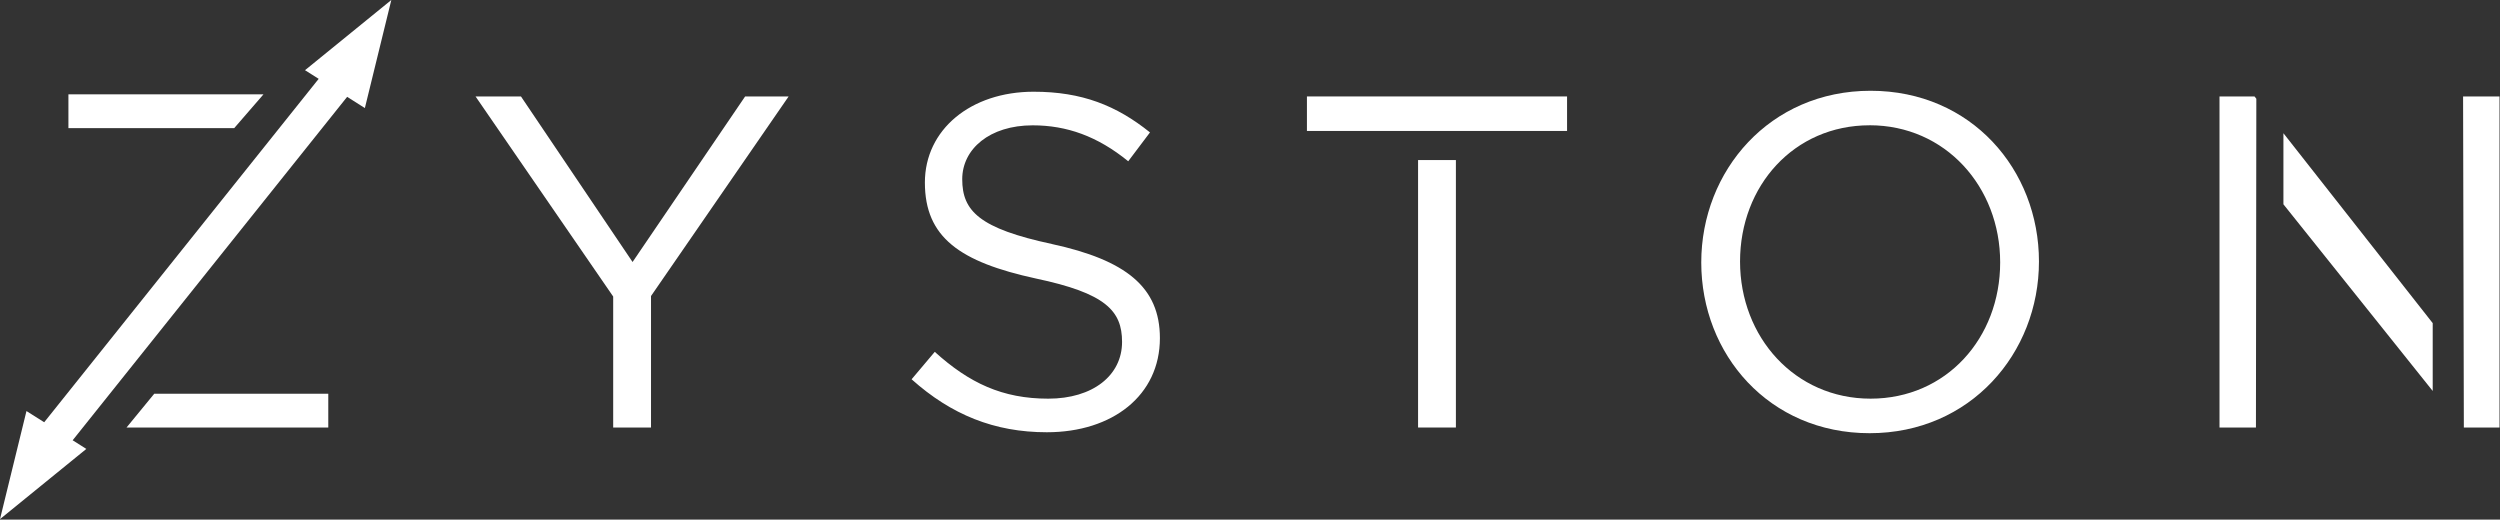
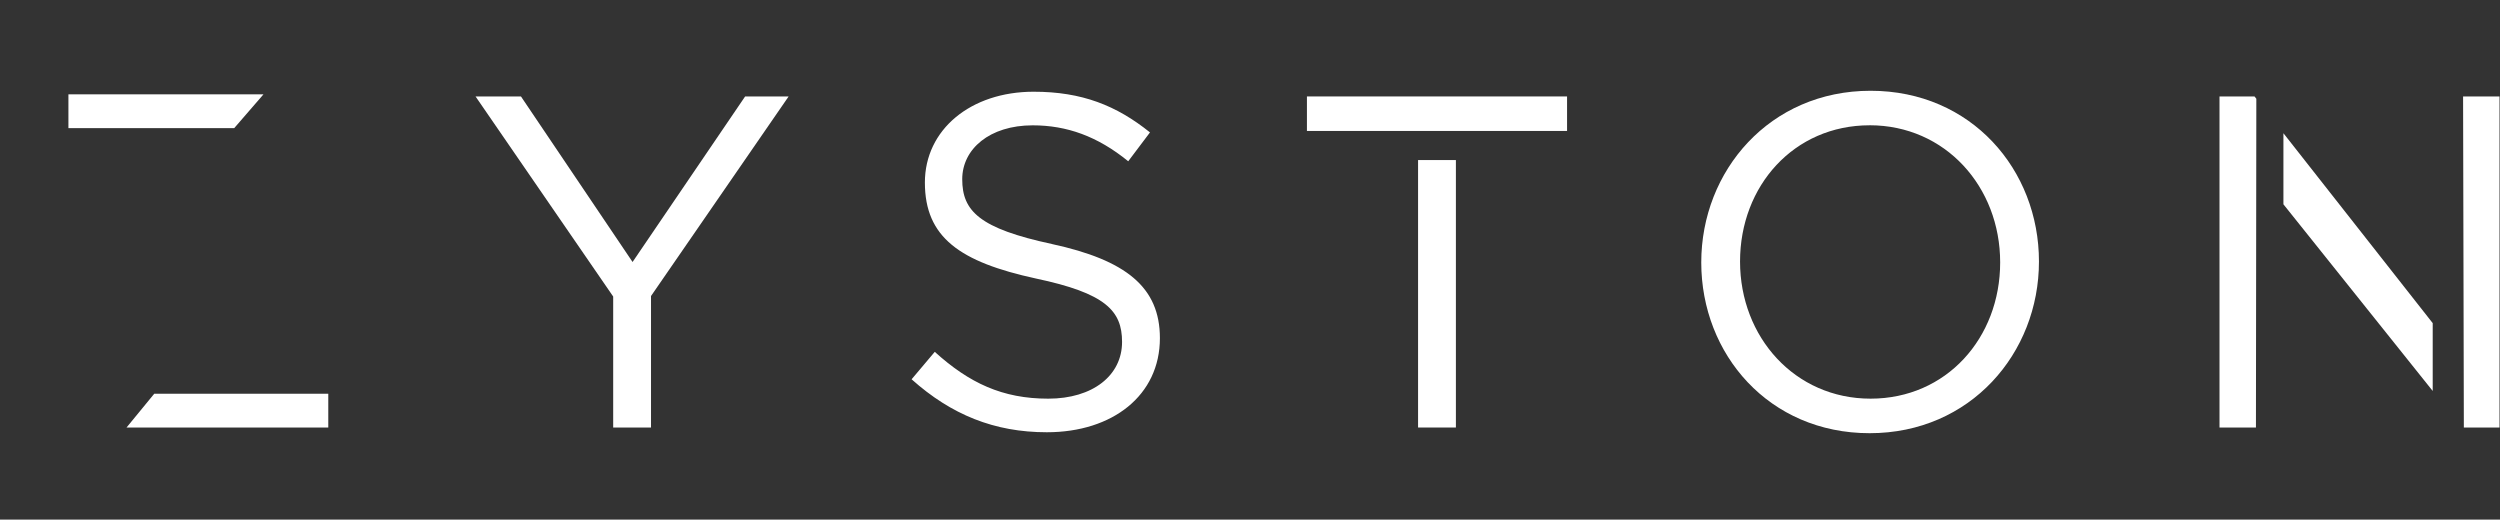
<svg xmlns="http://www.w3.org/2000/svg" width="2858" height="594" viewBox="0 0 2858 594" fill="none">
  <rect x="0" y="0" width="2858" height="594" fill="#333333" stroke="none" />
  <g clip-path="url(#clip0_2467_15788)">
    <path d="M375.29 488.739V450.109H176.34L144.65 488.739H375.29Z" fill="white" />
-     <path d="M348.68 80.25L364.31 90.13L50.53 482.72L30.26 469.91L0 593.46L98.69 513.21L83.06 503.32L396.85 110.71L417.11 123.55L447.36 0L348.68 80.25Z" fill="white" />
    <path d="M78.221 107.871V146.501H267.731L301.191 107.871H78.221Z" fill="white" />
    <path d="M744.231 488.742H700.991V338.992L543.641 110.262H595.561L723.151 299.512L851.831 110.262H901.561L744.231 338.432V488.742Z" fill="white" />
    <path d="M1202.66 278.999C1287 297.329 1326 328.159 1326 386.549C1326 451.969 1271.92 494.149 1196.76 494.149C1136.76 494.149 1087.56 474.149 1042.14 433.599L1068.62 402.229C1108.11 437.919 1145.96 455.759 1198.39 455.759C1249.22 455.759 1282.74 429.269 1282.74 390.879C1282.74 355.199 1263.81 335.189 1184.33 318.419C1097.33 299.489 1057.33 271.419 1057.33 208.659C1057.33 148.109 1109.77 104.859 1181.66 104.859C1236.82 104.859 1276.29 120.549 1314.66 151.369L1289.79 184.369C1254.64 155.729 1219.5 143.279 1180.56 143.279C1131.39 143.279 1100.02 170.279 1100.02 204.909C1100.02 241.159 1119.48 261.149 1202.73 278.989" fill="white" />
    <path d="M2137.36 495.23C2022.2 495.23 1944.88 404.93 1944.88 300.04C1944.88 195.15 2023.28 103.77 2138.44 103.77C2253.6 103.77 2330.94 194.07 2330.94 298.96C2330.94 403.85 2252.52 495.23 2137.36 495.23ZM2137.36 143.23C2050.85 143.23 1989.22 212.44 1989.22 298.95C1989.22 385.46 2051.93 455.75 2138.44 455.75C2224.95 455.75 2286.59 386.55 2286.59 300C2286.59 213.45 2223.87 143.2 2137.36 143.2" fill="white" />
    <path d="M1664.38 182.98H1621.14V488.74H1664.38V182.98Z" fill="white" />
    <path d="M1791.46 110.25H1494.08V149.71H1791.46V110.25Z" fill="white" />
    <path d="M2610.41 152.301V233.551L2781.07 446.951V369.401L2610.41 152.301Z" fill="white" />
    <path d="M2815.8 110.262L2816.67 488.742H2857.44V110.262H2815.8Z" fill="white" />
    <path d="M2577.37 110.262H2537.34V488.742H2578.99L2579.44 112.902L2577.37 110.262Z" fill="white" />
  </g>
  <defs>
    <clipPath id="clip0_2467_15788">
      <rect width="2857.44" height="593.46" fill="white" />
    </clipPath>
  </defs>
</svg>